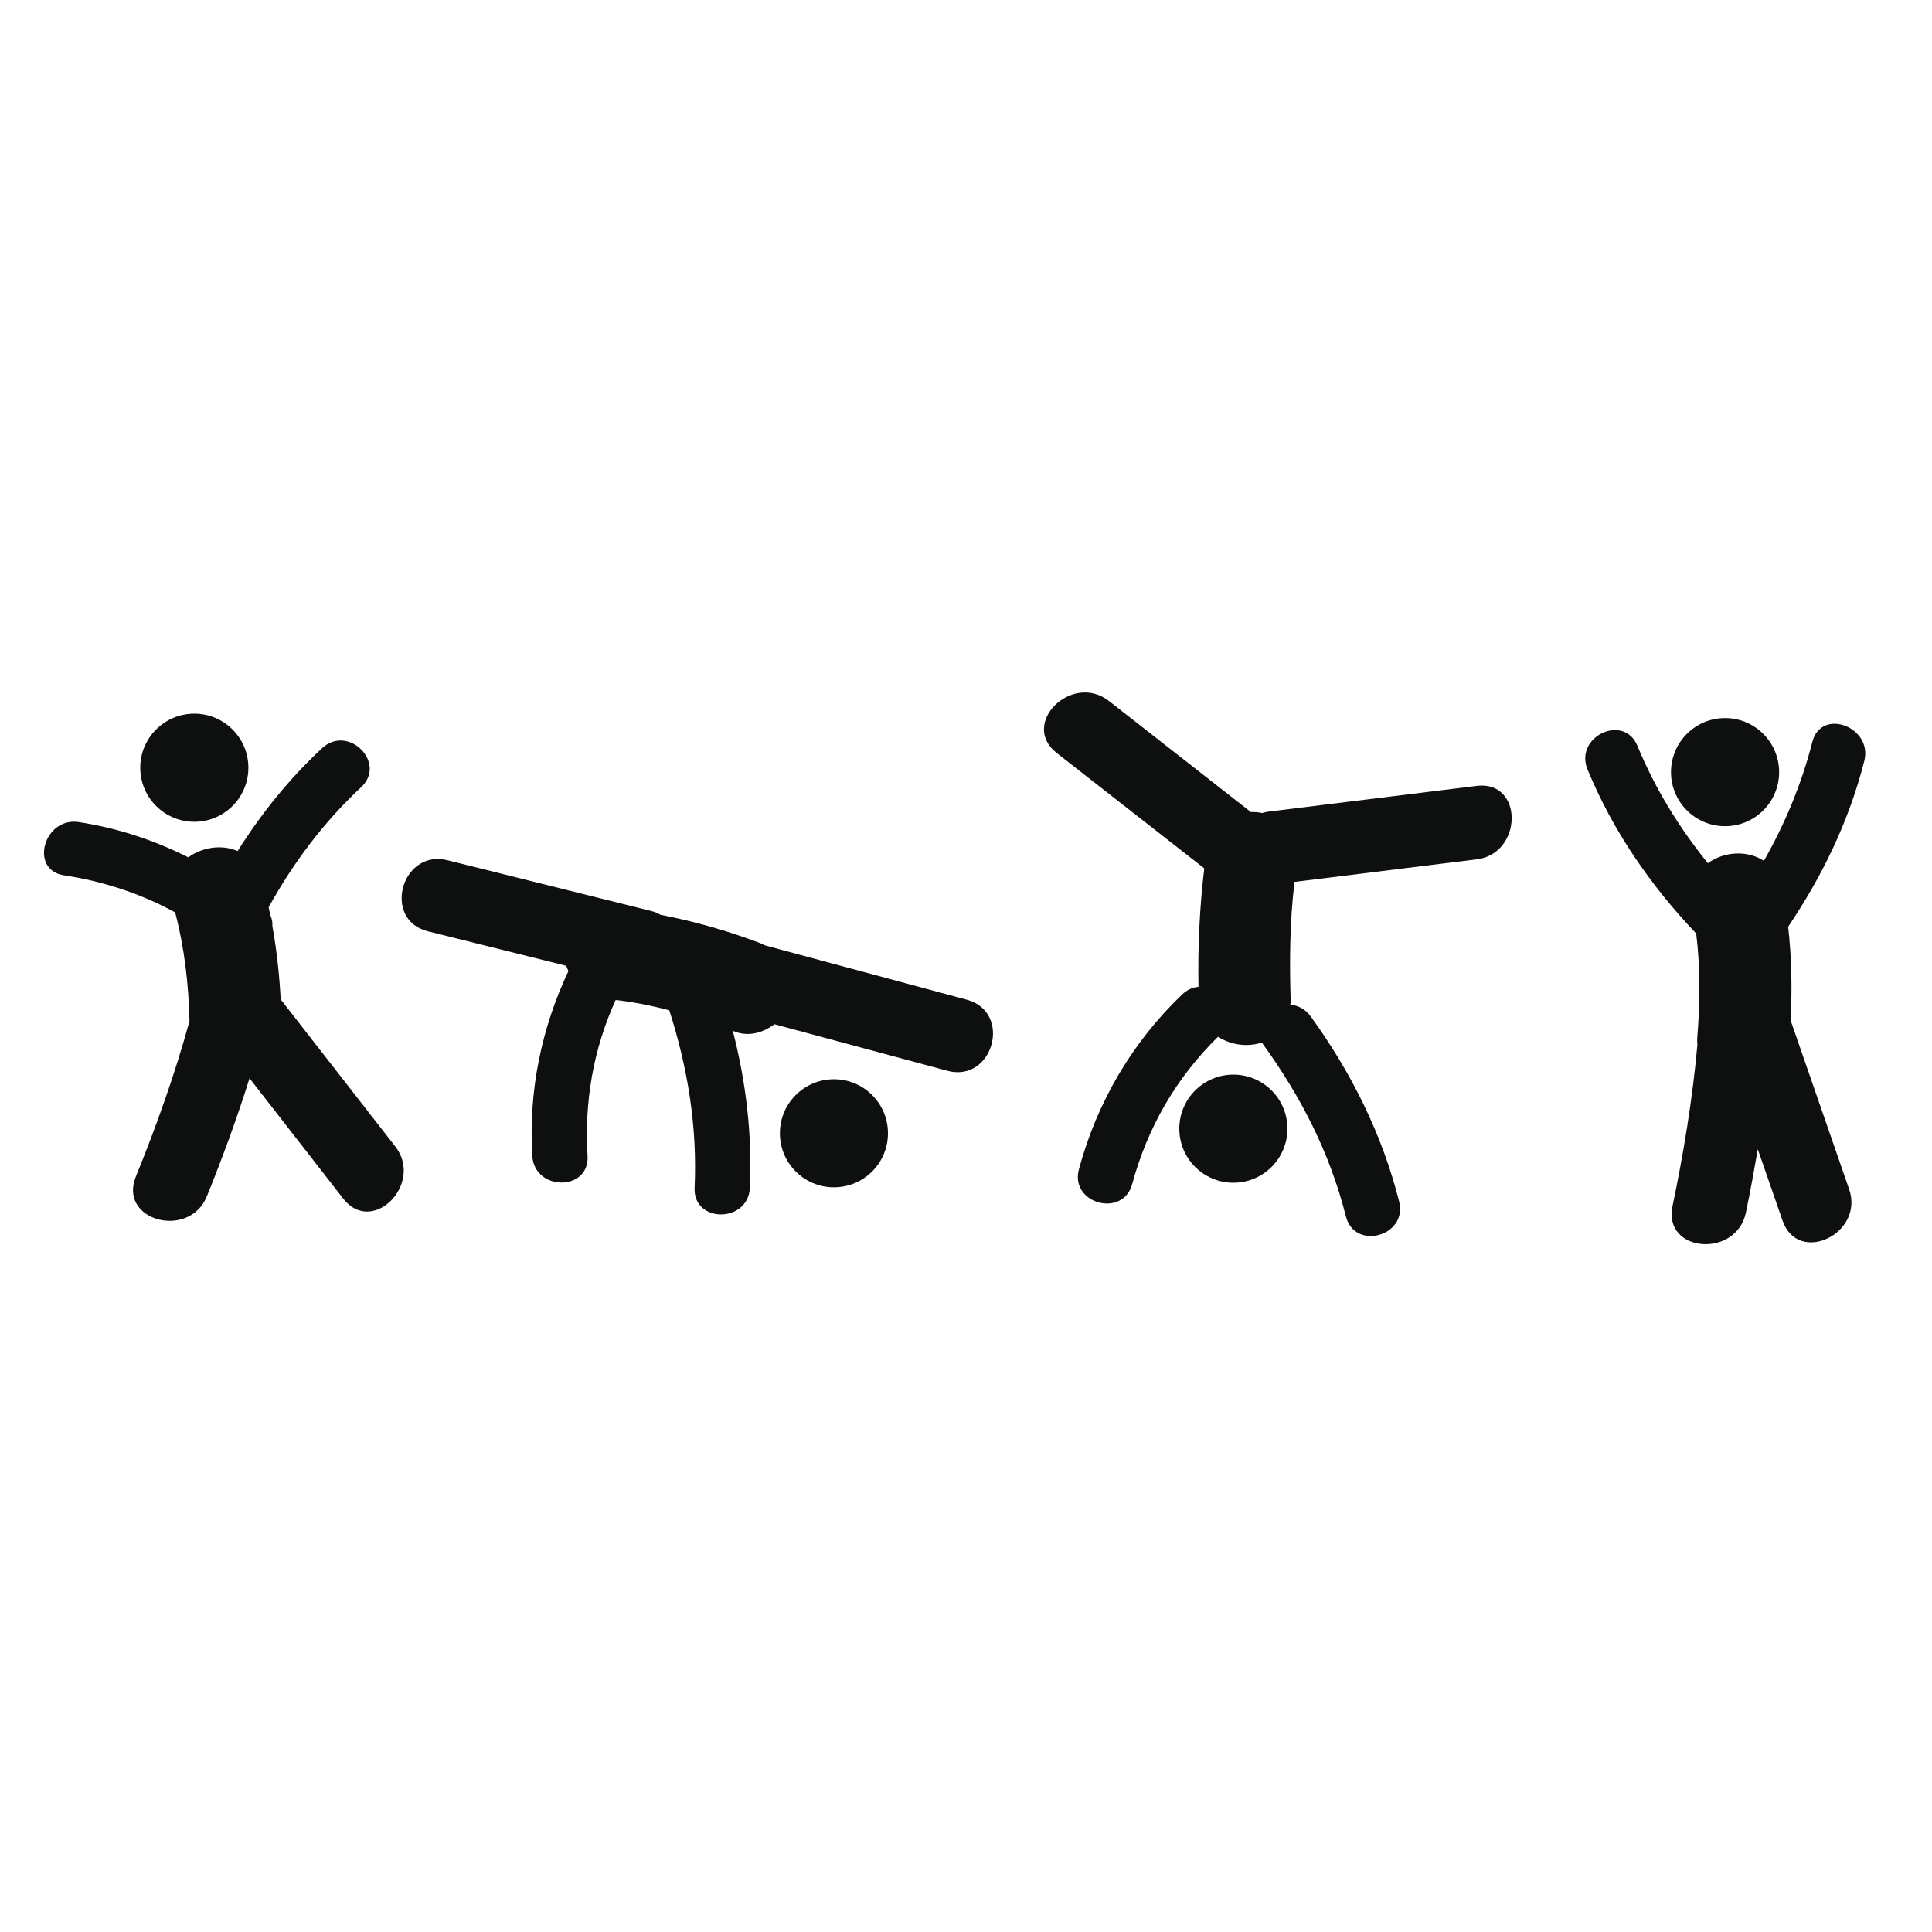
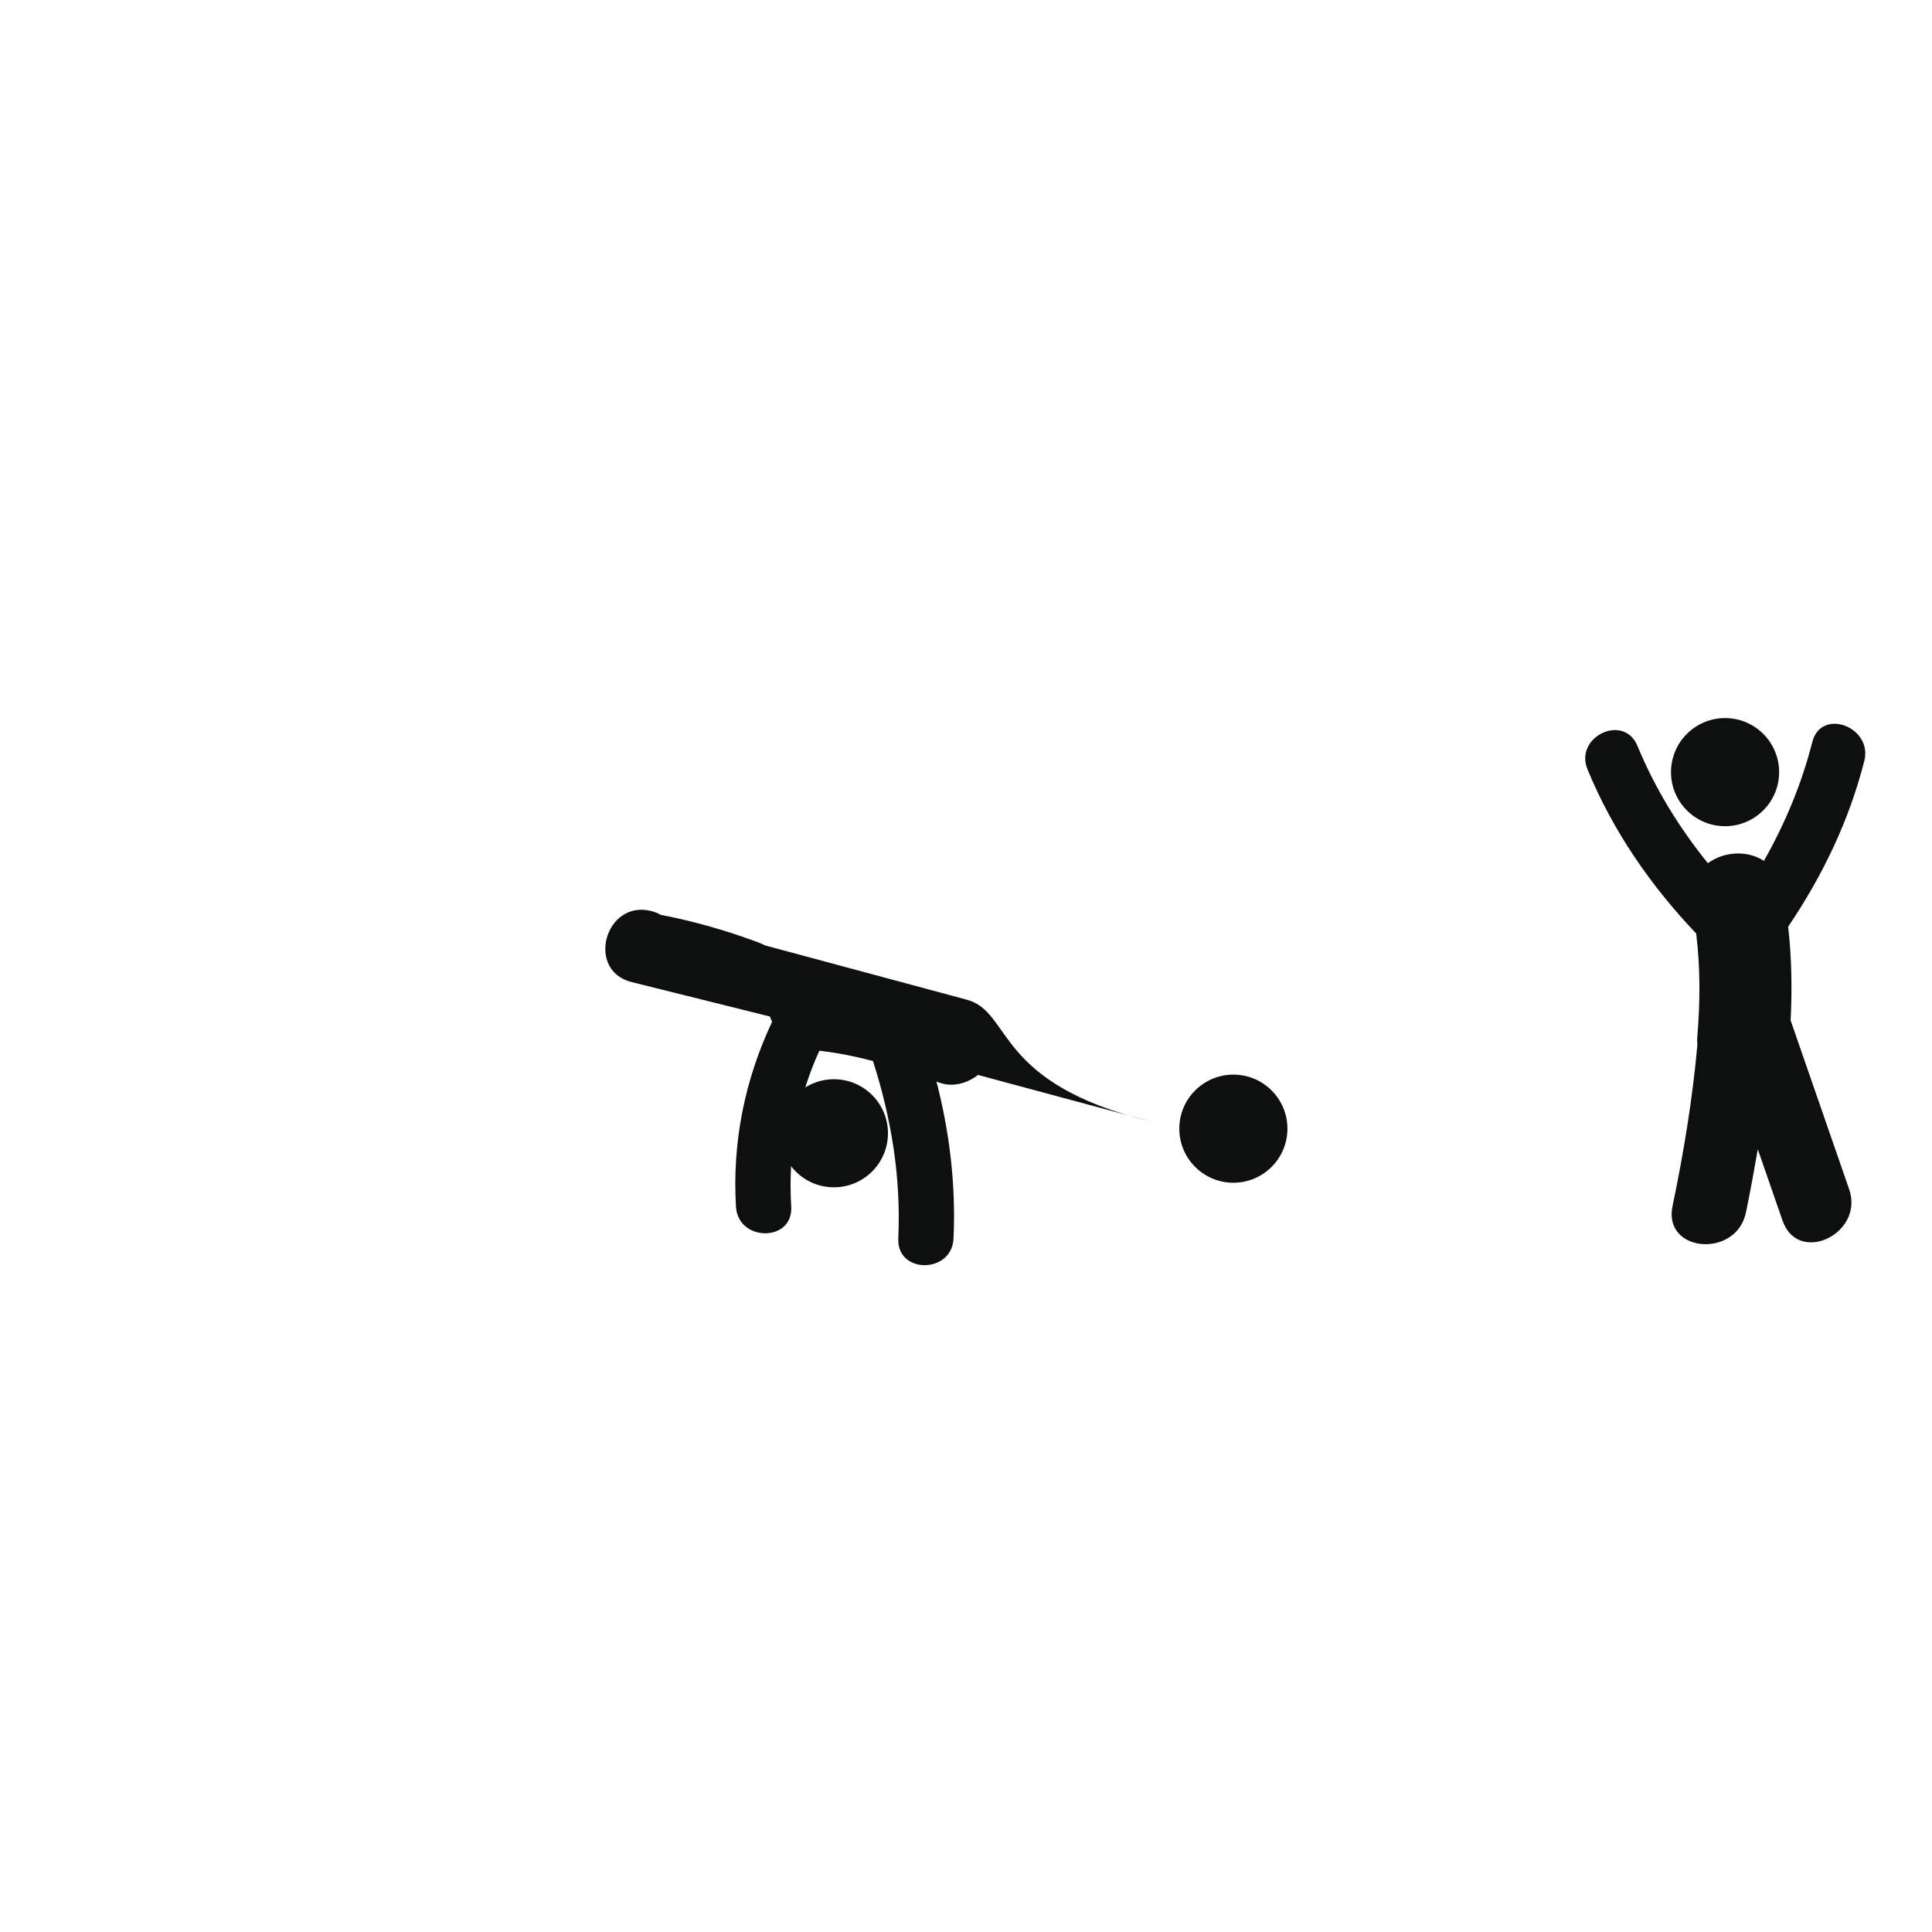
<svg xmlns="http://www.w3.org/2000/svg" version="1.1" id="Capa_1" x="0px" y="0px" width="64px" height="64px" viewBox="0 0 64 64" enable-background="new 0 0 64 64" xml:space="preserve">
  <g>
-     <path fill="#0E0F0F" d="M9.298,33.105c-0.043-0.814-0.131-1.625-0.275-2.426c0.008-0.118-0.011-0.237-0.066-0.354   c-0.018-0.089-0.039-0.18-0.059-0.269c0.817-1.473,1.813-2.81,3.065-3.979c0.865-0.806-0.432-2.097-1.294-1.292   c-1.09,1.015-2.015,2.164-2.797,3.408c-0.526-0.229-1.175-0.13-1.635,0.208c-1.131-0.571-2.345-0.972-3.629-1.168   c-1.154-0.177-1.65,1.585-0.488,1.763c1.305,0.2,2.545,0.606,3.682,1.228c0.312,1.188,0.444,2.374,0.476,3.596   c-0.48,1.755-1.096,3.477-1.779,5.16c-0.589,1.459,1.771,2.088,2.354,0.648c0.519-1.283,1-2.588,1.413-3.91   c1.036,1.33,2.07,2.659,3.105,3.99c0.964,1.241,2.678-0.497,1.725-1.727C11.829,36.357,10.563,34.73,9.298,33.105z" />
-     <circle fill="#0E0F0F" cx="6.437" cy="25.432" r="1.791" />
    <path fill="#0E0F0F" d="M60.037,24.574c-0.359,1.407-0.906,2.708-1.605,3.943c-0.556-0.364-1.332-0.309-1.857,0.078   c-0.95-1.178-1.742-2.458-2.332-3.886c-0.449-1.091-2.104-0.306-1.653,0.783c0.841,2.038,2.085,3.839,3.599,5.433   c0.14,1.146,0.131,2.28,0.035,3.445c-0.007,0.088,0,0.166,0.004,0.245c-0.162,1.795-0.455,3.578-0.824,5.342   c-0.32,1.54,2.113,1.732,2.431,0.213c0.146-0.697,0.272-1.398,0.394-2.1c0.273,0.789,0.547,1.58,0.821,2.367   c0.517,1.485,2.716,0.432,2.205-1.043c-0.646-1.862-1.293-3.729-1.938-5.592c0.052-1.037,0.035-2.072-0.082-3.104   c1.139-1.687,2.016-3.504,2.522-5.489C62.045,24.079,60.33,23.434,60.037,24.574z" />
    <circle fill="#0E0F0F" cx="57.145" cy="25.578" r="1.791" />
-     <path fill="#0E0F0F" d="M32.029,33.117c-2.229-0.6-4.459-1.198-6.689-1.8c-0.058-0.027-0.114-0.058-0.175-0.081   c-1.079-0.407-2.165-0.716-3.279-0.931c-0.093-0.053-0.195-0.098-0.315-0.127c-2.25-0.56-4.498-1.12-6.747-1.681   c-1.528-0.38-2.174,1.974-0.649,2.354c1.528,0.381,3.056,0.76,4.584,1.142c0.019,0.06,0.046,0.116,0.071,0.174   c-0.905,1.921-1.324,3.99-1.197,6.124c0.069,1.173,1.899,1.18,1.83,0c-0.107-1.801,0.189-3.535,0.932-5.165   c0.601,0.069,1.193,0.187,1.776,0.34c0.614,1.92,0.93,3.849,0.839,5.88c-0.054,1.18,1.775,1.176,1.83,0   c0.08-1.772-0.128-3.503-0.565-5.199c0.027,0.011,0.055,0.021,0.081,0.03c0.446,0.169,0.926,0.034,1.296-0.249   c1.91,0.516,3.82,1.029,5.73,1.543C32.902,35.879,33.546,33.527,32.029,33.117z" />
+     <path fill="#0E0F0F" d="M32.029,33.117c-2.229-0.6-4.459-1.198-6.689-1.8c-0.058-0.027-0.114-0.058-0.175-0.081   c-1.079-0.407-2.165-0.716-3.279-0.931c-0.093-0.053-0.195-0.098-0.315-0.127c-1.528-0.38-2.174,1.974-0.649,2.354c1.528,0.381,3.056,0.76,4.584,1.142c0.019,0.06,0.046,0.116,0.071,0.174   c-0.905,1.921-1.324,3.99-1.197,6.124c0.069,1.173,1.899,1.18,1.83,0c-0.107-1.801,0.189-3.535,0.932-5.165   c0.601,0.069,1.193,0.187,1.776,0.34c0.614,1.92,0.93,3.849,0.839,5.88c-0.054,1.18,1.775,1.176,1.83,0   c0.08-1.772-0.128-3.503-0.565-5.199c0.027,0.011,0.055,0.021,0.081,0.03c0.446,0.169,0.926,0.034,1.296-0.249   c1.91,0.516,3.82,1.029,5.73,1.543C32.902,35.879,33.546,33.527,32.029,33.117z" />
    <circle fill="#0E0F0F" cx="27.625" cy="37.541" r="1.79" />
-     <path fill="#0E0F0F" d="M48.913,26.034c-2.302,0.283-4.601,0.568-6.899,0.853c-0.072,0.009-0.139,0.027-0.203,0.046   c-0.121-0.028-0.246-0.036-0.373-0.032c-1.568-1.227-3.137-2.453-4.703-3.68c-1.227-0.958-2.965,0.756-1.728,1.725   c1.63,1.274,3.257,2.546,4.886,3.82c-0.156,1.304-0.216,2.607-0.192,3.923c-0.185,0.016-0.37,0.092-0.54,0.254   c-1.66,1.586-2.822,3.574-3.42,5.789c-0.309,1.142,1.46,1.625,1.766,0.488c0.506-1.877,1.46-3.521,2.844-4.878   c0.424,0.282,0.98,0.349,1.455,0.193c0.014,0.022,0.021,0.042,0.038,0.063c1.259,1.742,2.212,3.603,2.74,5.695   c0.288,1.143,2.052,0.656,1.765-0.488c-0.563-2.233-1.58-4.268-2.927-6.131c-0.181-0.252-0.425-0.367-0.676-0.394   c0.002-0.046,0.01-0.087,0.009-0.134c-0.041-1.312-0.031-2.629,0.128-3.932c2.011-0.25,4.021-0.498,6.032-0.747   C50.453,28.282,50.475,25.84,48.913,26.034z" />
    <circle fill="#0E0F0F" cx="40.857" cy="37.389" r="1.791" />
  </g>
</svg>